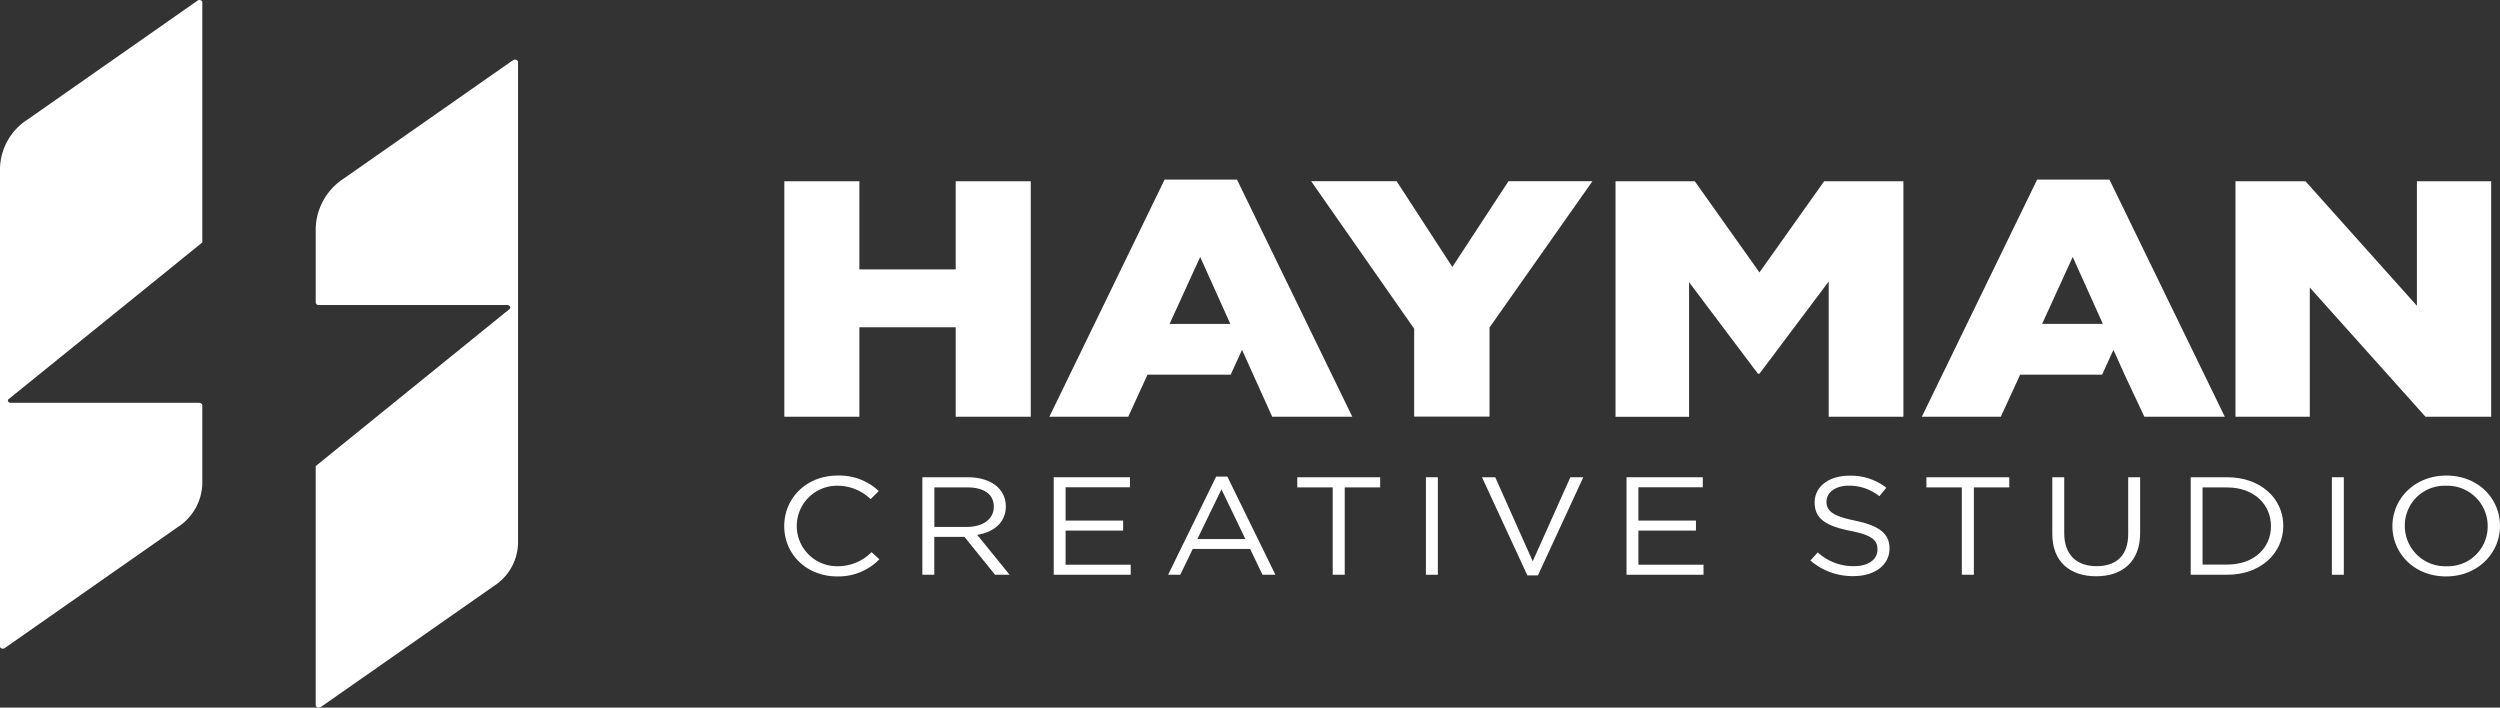
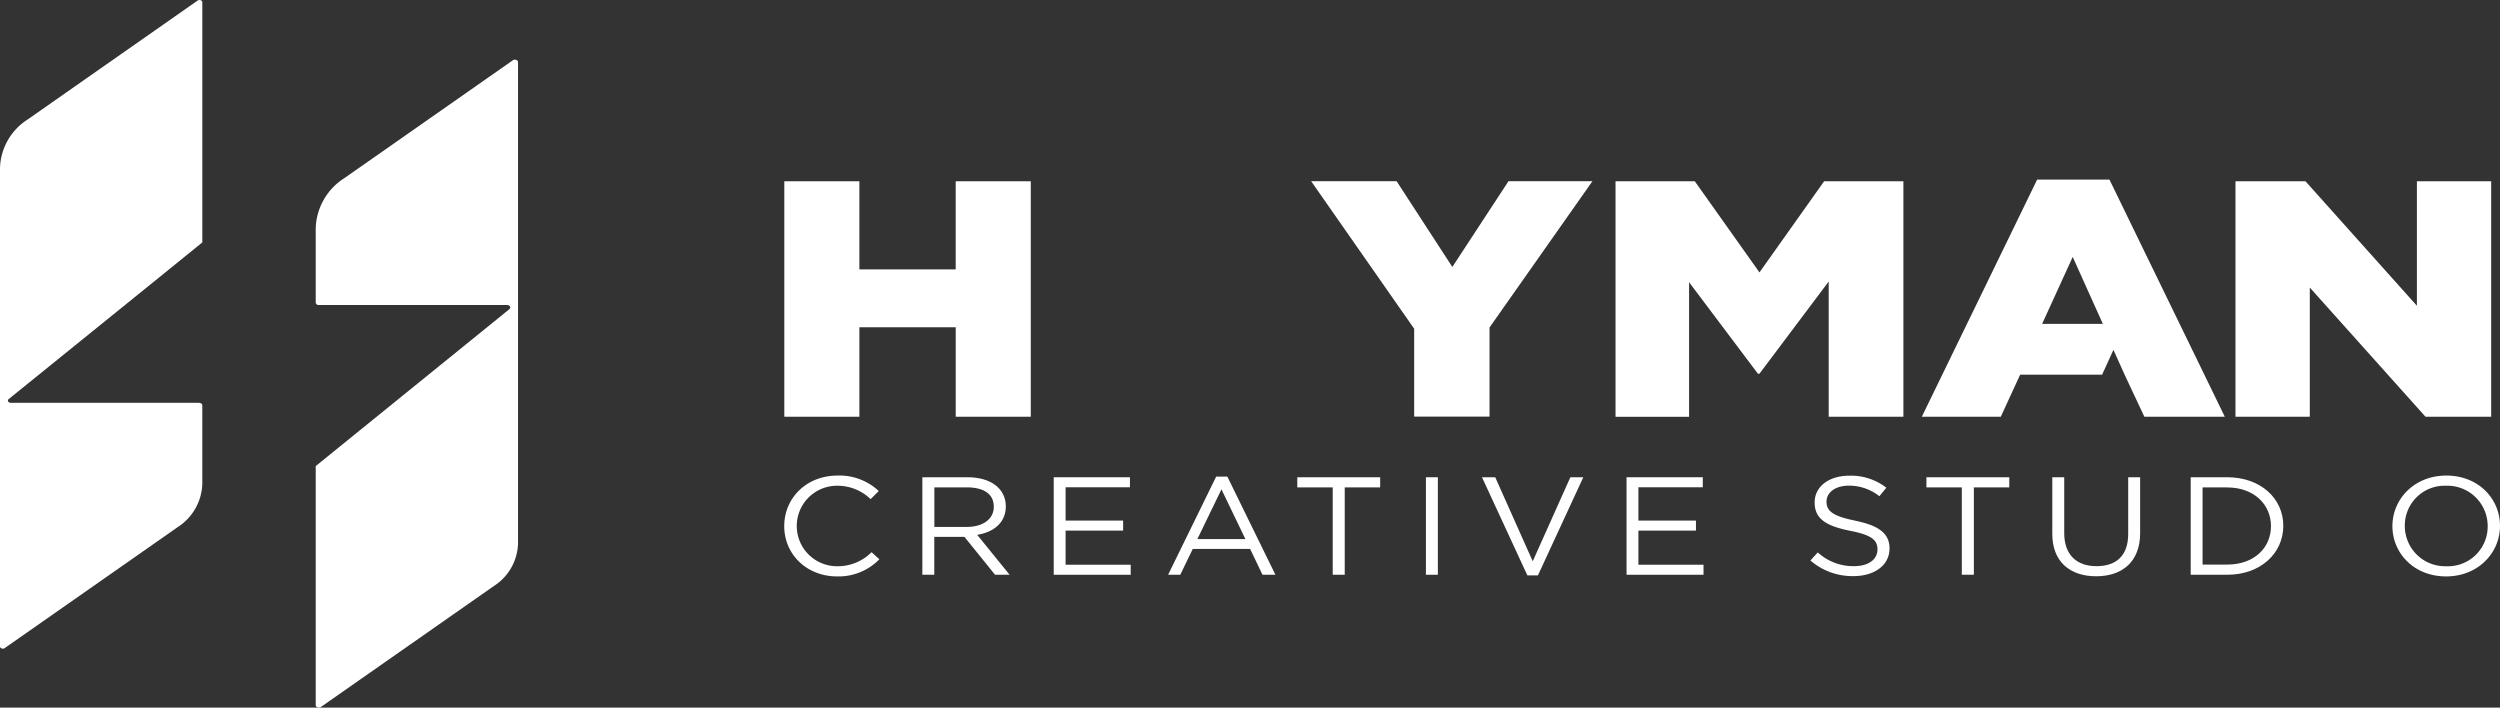
<svg xmlns="http://www.w3.org/2000/svg" width="427.939" height="121.125">
  <rect width="100%" height="100%" fill="#333333" stroke="none" />
  <g fill="#fff" data-name="LOGO_Approved 10-22-24_w-25">
    <path d="M143.293 98.668c-5.213 0-9.051-3.785-9.051-8.605s3.812-8.658 9.129-8.658a9.818 9.818 0 0 1 7.047 2.646l-1.388 1.388a8.142 8.142 0 0 0-5.671-2.292 6.89 6.89 0 1 0 0 13.779 8.111 8.111 0 0 0 5.829-2.41l1.336 1.218a9.737 9.737 0 0 1-7.217 2.934Z" data-name="Path 338" />
    <path d="m170.327 98.383-5.239-6.484h-5.161v6.484h-2.043v-16.69h7.767c3.969 0 6.523 1.978 6.523 4.977 0 2.79-2.056 4.414-4.9 4.886l5.54 6.824h-2.5Zm-4.82-14.958h-5.567v6.772h5.54c2.711 0 4.637-1.284 4.637-3.458s-1.7-3.314-4.611-3.314Z" data-name="Path 339" />
    <path d="M193.419 83.409h-11.016v5.7h9.85v1.716h-9.85v5.842h11.146v1.716h-13.176v-16.69h13.046Z" data-name="Path 340" />
    <path d="M218.291 98.381h-2.187l-2.109-4.414h-9.824l-2.135 4.414h-2.082l8.226-16.8h1.912l8.226 16.8Zm-9.208-14.617-4.126 8.514h8.226Z" data-name="Path 341" />
    <path d="M230.198 98.383h-2.069V83.435h-6.065v-1.742h14.185v1.742h-6.064v14.948Z" data-name="Path 342" />
    <path d="M246.125 81.693v16.69h-2.043v-16.69Z" data-name="Path 343" />
    <path d="M268.837 81.693h2.186l-7.767 16.8h-1.808l-7.767-16.8h2.266l6.418 14.382 6.444-14.382Z" data-name="Path 344" />
    <path d="M291.475 83.409h-11.02v5.7h9.85v1.716h-9.85v5.842h11.146v1.716h-13.176v-16.69h13.05Z" data-name="Path 345" />
    <path d="M317.561 89.134c4.021.812 5.881 2.174 5.881 4.741 0 2.882-2.58 4.741-6.169 4.741a11 11 0 0 1-7.374-2.672l1.257-1.388a8.994 8.994 0 0 0 6.2 2.358c2.5 0 4.021-1.166 4.021-2.855 0-1.572-.9-2.462-4.689-3.2-4.152-.838-6.064-2.069-6.064-4.846s2.5-4.584 5.933-4.584a9.851 9.851 0 0 1 6.339 2.056l-1.192 1.454a8.356 8.356 0 0 0-5.213-1.808c-2.345 0-3.838 1.192-3.838 2.724s.93 2.476 4.9 3.261Z" data-name="Path 346" />
    <path d="M337.877 98.383h-2.061V83.435h-6.06v-1.742h14.185v1.742h-6.064Z" data-name="Path 347" />
    <path d="M366.339 91.255c0 4.859-3.013 7.387-7.531 7.387s-7.505-2.528-7.505-7.243v-9.706h2.043v9.59c0 3.6 2.056 5.632 5.514 5.632s5.436-1.86 5.436-5.514v-9.708h2.043v9.562Z" data-name="Path 348" />
    <path d="M381.257 98.383h-6.261v-16.69h6.261c5.671 0 9.588 3.6 9.588 8.317s-3.917 8.373-9.588 8.373Zm0-14.958h-4.231v13.216h4.231c4.571 0 7.479-2.855 7.479-6.575s-2.921-6.628-7.479-6.628Z" data-name="Path 349" />
-     <path d="M401.205 81.693v16.69h-2.043v-16.69Z" data-name="Path 350" />
    <path d="M418.705 98.668c-5.488 0-9.182-3.982-9.182-8.605s3.733-8.658 9.234-8.658 9.182 3.982 9.182 8.605-3.733 8.658-9.234 8.658Zm0-15.521a6.811 6.811 0 0 0-7.06 6.863 6.9 6.9 0 0 0 7.125 6.916 6.8 6.8 0 0 0 7.06-6.863 6.9 6.9 0 0 0-7.125-6.916Z" data-name="Path 351" />
    <path d="M134.255 31.03h12.849v15.089h16.49V31.03h12.849v40.3h-12.848V56.021h-16.49v15.312h-12.85v-40.3Z" data-name="Path 352" />
    <path d="m242.052 56.244-17.617-25.227h14.63l9.54 14.68 9.614-14.683h14.369l-17.617 25.043v15.259h-12.9V56.231Z" data-name="Path 353" />
    <path d="M276.539 31.03h13.57l11.068 15.6 11.068-15.6h13.57v40.3h-12.786V48.188l-11.854 15.783h-.262l-11.784-15.665v23.039h-12.59v-40.3Z" data-name="Path 354" />
    <path d="M382.659 31.03h11.985l19.071 21.31V31.03h12.714v40.3h-11.248l-19.8-22.109V71.33h-12.722v-40.3Z" data-name="Path 355" />
-     <path d="m212.606 59.885 5.161 11.448h13.714l-19.739-40.591h-12.39l-19.726 40.59h13.5l3.3-7.2h14.238l1.939-4.244Zm-7.165-15.9 5.161 11.461h-10.396Z" data-name="Path 356" />
    <path d="M361.086 30.742h-12.377l-19.739 40.59h13.517l3.314-7.2h14.029l1.939-4.244 1.912 4.244 3.379 7.2h13.77l-19.744-40.59Zm-11.526 24.7 5.239-11.461 5.161 11.461Z" data-name="Path 357" />
    <path d="m87.783 10.322-28.881 20.2a10.532 10.532 0 0 0-4.859 8.54v12.731a.483.483 0 0 0 .537.419h32.222c.472 0 .72.458.38.72l-33.14 26.849v40.918c0 .367.55.563.891.314l29.615-20.708a8.945 8.945 0 0 0 4.126-7.243V10.637c0-.367-.55-.563-.891-.314Z" data-name="Path 358" />
    <path d="M34.16 68.949H1.834c-.419 0-.642-.406-.341-.642l25.816-20.878 7.322-5.933V.381c0-.327-.485-.5-.8-.288L4.701 20.474a10.21 10.21 0 0 0-4.7 8.265v81.915c0 .327.485.5.8.288l29.628-20.721a9.122 9.122 0 0 0 4.2-7.374V69.368a.432.432 0 0 0-.472-.38Z" data-name="Path 359" />
  </g>
</svg>